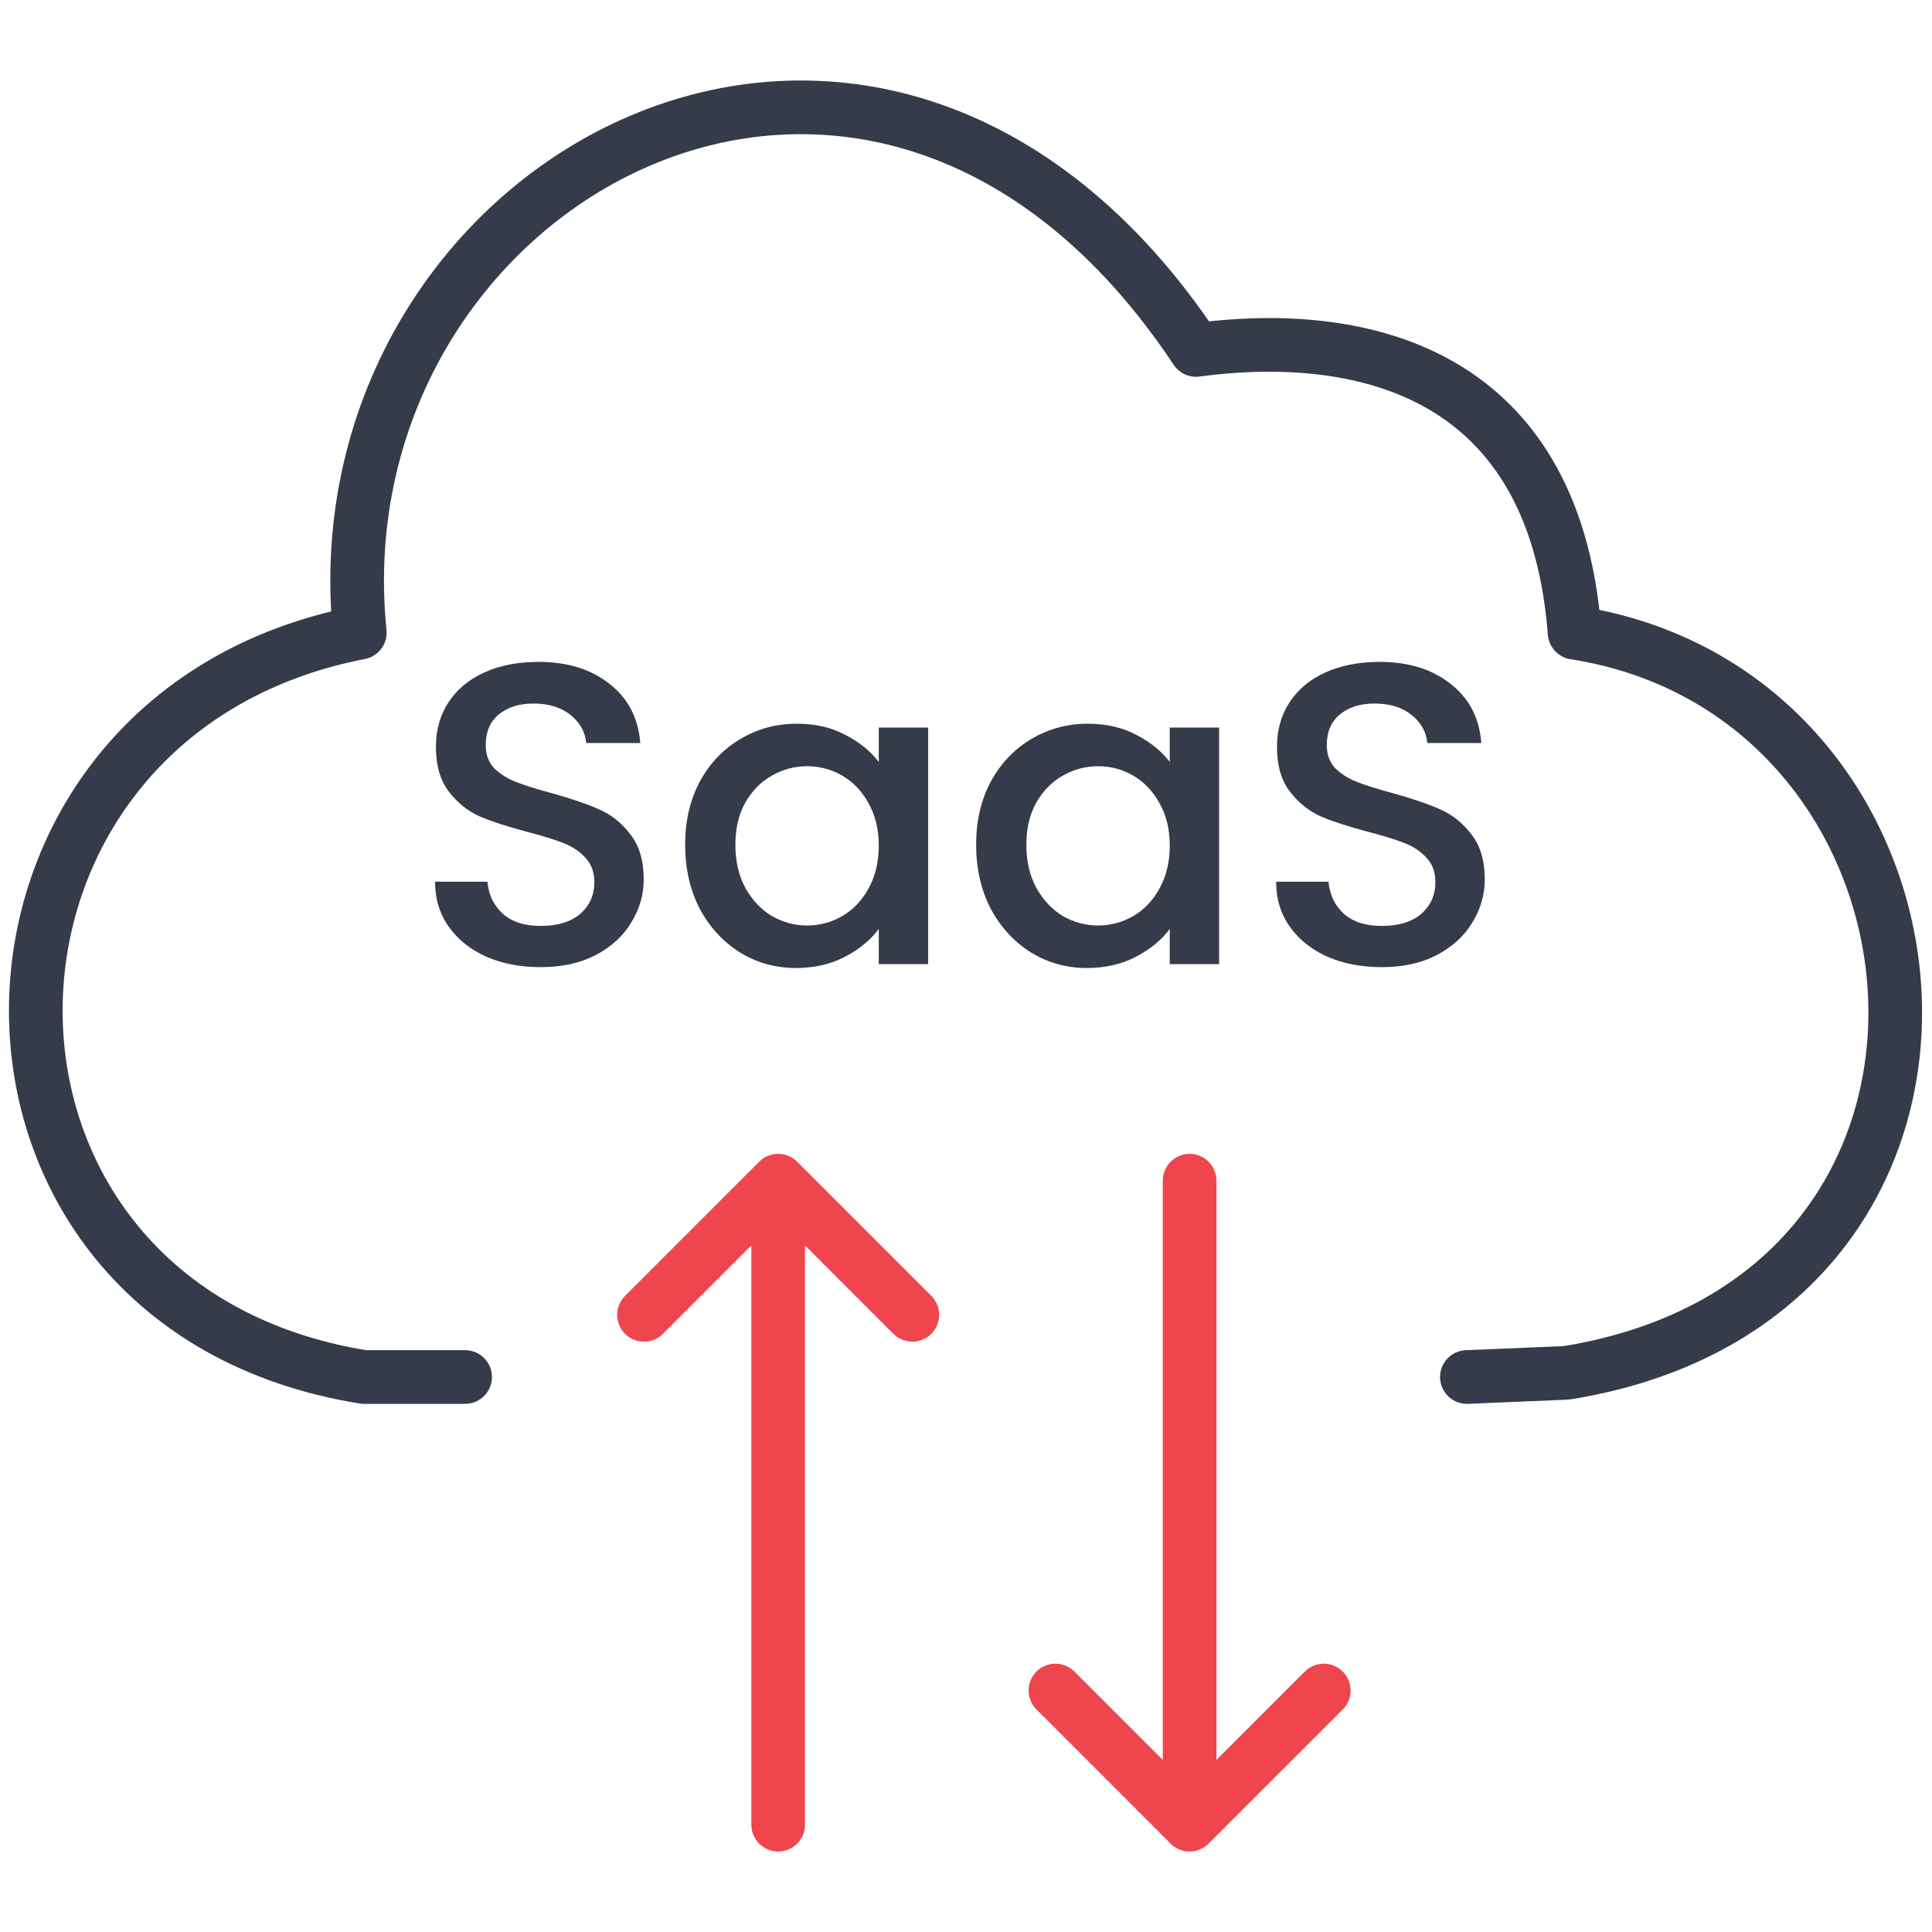
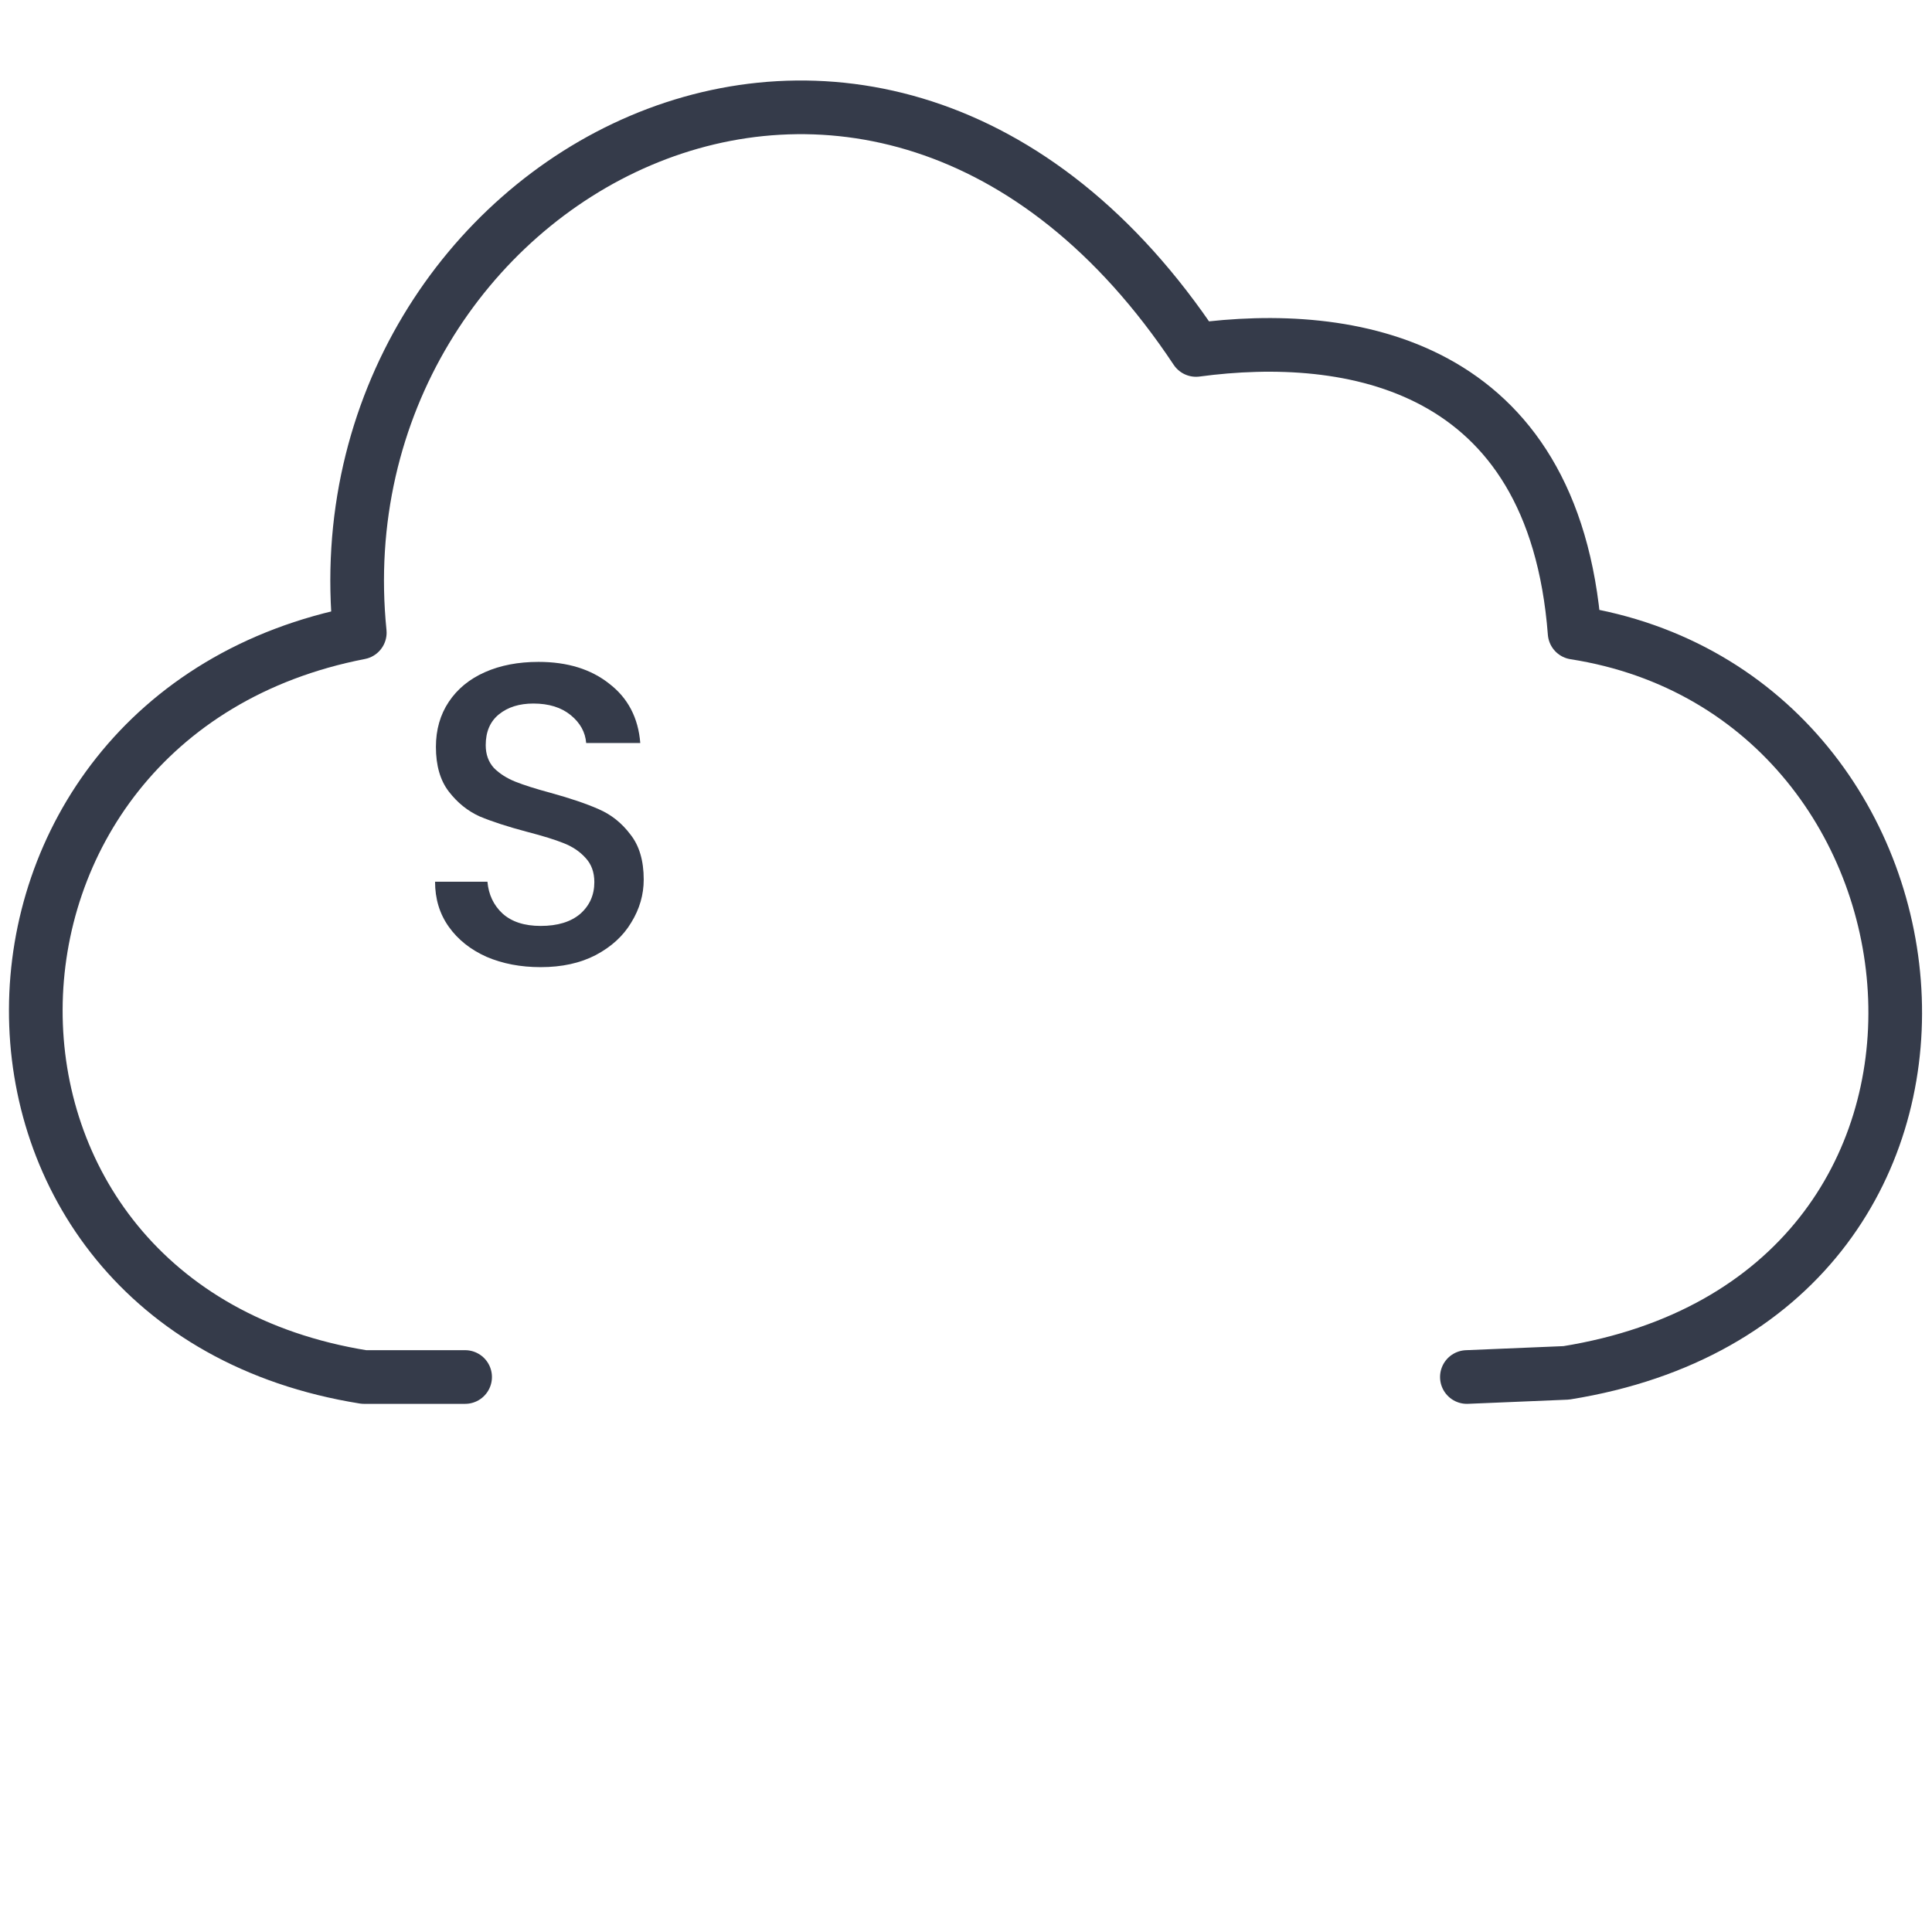
<svg xmlns="http://www.w3.org/2000/svg" width="54" height="54" viewBox="0 0 54 54" fill="none">
  <path d="M41 38.488L43.778 38.372C56.801 36.28 55.175 19.427 44.011 17.684C43.429 10.129 37.731 9.203 33.429 9.781C24.474 -3.701 8.777 5.02 10.056 17.683C-1.921 20.008 -2.154 36.512 10.172 38.488H13" stroke="#353B4A" stroke-width="1.5" stroke-linecap="round" stroke-linejoin="round" />
  <path d="M15.112 27.032C14.552 27.032 14.048 26.936 13.6 26.744C13.152 26.544 12.8 26.264 12.544 25.904C12.288 25.544 12.16 25.124 12.16 24.644H13.624C13.656 25.004 13.796 25.3 14.044 25.532C14.3 25.764 14.656 25.88 15.112 25.88C15.584 25.88 15.952 25.768 16.216 25.544C16.48 25.312 16.612 25.016 16.612 24.656C16.612 24.376 16.528 24.148 16.36 23.972C16.2 23.796 15.996 23.66 15.748 23.564C15.508 23.468 15.172 23.364 14.74 23.252C14.196 23.108 13.752 22.964 13.408 22.82C13.072 22.668 12.784 22.436 12.544 22.124C12.304 21.812 12.184 21.396 12.184 20.876C12.184 20.396 12.304 19.976 12.544 19.616C12.784 19.256 13.12 18.98 13.552 18.788C13.984 18.596 14.484 18.5 15.052 18.5C15.86 18.5 16.52 18.704 17.032 19.112C17.552 19.512 17.84 20.064 17.896 20.768H16.384C16.36 20.464 16.216 20.204 15.952 19.988C15.688 19.772 15.34 19.664 14.908 19.664C14.516 19.664 14.196 19.764 13.948 19.964C13.7 20.164 13.576 20.452 13.576 20.828C13.576 21.084 13.652 21.296 13.804 21.464C13.964 21.624 14.164 21.752 14.404 21.848C14.644 21.944 14.972 22.048 15.388 22.16C15.94 22.312 16.388 22.464 16.732 22.616C17.084 22.768 17.38 23.004 17.62 23.324C17.868 23.636 17.992 24.056 17.992 24.584C17.992 25.008 17.876 25.408 17.644 25.784C17.42 26.16 17.088 26.464 16.648 26.696C16.216 26.92 15.704 27.032 15.112 27.032Z" fill="#353B4A" />
-   <path d="M19.15 23.612C19.15 22.948 19.286 22.36 19.558 21.848C19.838 21.336 20.214 20.94 20.686 20.66C21.166 20.372 21.694 20.228 22.27 20.228C22.79 20.228 23.242 20.332 23.626 20.54C24.018 20.74 24.33 20.992 24.562 21.296V20.336H25.942V26.948H24.562V25.964C24.33 26.276 24.014 26.536 23.614 26.744C23.214 26.952 22.758 27.056 22.246 27.056C21.678 27.056 21.158 26.912 20.686 26.624C20.214 26.328 19.838 25.92 19.558 25.4C19.286 24.872 19.15 24.276 19.15 23.612ZM24.562 23.636C24.562 23.18 24.466 22.784 24.274 22.448C24.09 22.112 23.846 21.856 23.542 21.68C23.238 21.504 22.91 21.416 22.558 21.416C22.206 21.416 21.878 21.504 21.574 21.68C21.27 21.848 21.022 22.1 20.83 22.436C20.646 22.764 20.554 23.156 20.554 23.612C20.554 24.068 20.646 24.468 20.83 24.812C21.022 25.156 21.27 25.42 21.574 25.604C21.886 25.78 22.214 25.868 22.558 25.868C22.91 25.868 23.238 25.78 23.542 25.604C23.846 25.428 24.09 25.172 24.274 24.836C24.466 24.492 24.562 24.092 24.562 23.636Z" fill="#353B4A" />
-   <path d="M27.283 23.612C27.283 22.948 27.419 22.36 27.691 21.848C27.971 21.336 28.347 20.94 28.819 20.66C29.299 20.372 29.827 20.228 30.403 20.228C30.923 20.228 31.375 20.332 31.759 20.54C32.151 20.74 32.463 20.992 32.695 21.296V20.336H34.075V26.948H32.695V25.964C32.463 26.276 32.147 26.536 31.747 26.744C31.347 26.952 30.891 27.056 30.379 27.056C29.811 27.056 29.291 26.912 28.819 26.624C28.347 26.328 27.971 25.92 27.691 25.4C27.419 24.872 27.283 24.276 27.283 23.612ZM32.695 23.636C32.695 23.18 32.599 22.784 32.407 22.448C32.223 22.112 31.979 21.856 31.675 21.68C31.371 21.504 31.043 21.416 30.691 21.416C30.339 21.416 30.011 21.504 29.707 21.68C29.403 21.848 29.155 22.1 28.963 22.436C28.779 22.764 28.687 23.156 28.687 23.612C28.687 24.068 28.779 24.468 28.963 24.812C29.155 25.156 29.403 25.42 29.707 25.604C30.019 25.78 30.347 25.868 30.691 25.868C31.043 25.868 31.371 25.78 31.675 25.604C31.979 25.428 32.223 25.172 32.407 24.836C32.599 24.492 32.695 24.092 32.695 23.636Z" fill="#353B4A" />
-   <path d="M38.62 27.032C38.06 27.032 37.556 26.936 37.108 26.744C36.66 26.544 36.308 26.264 36.052 25.904C35.796 25.544 35.668 25.124 35.668 24.644H37.132C37.164 25.004 37.304 25.3 37.552 25.532C37.808 25.764 38.164 25.88 38.62 25.88C39.092 25.88 39.46 25.768 39.724 25.544C39.988 25.312 40.12 25.016 40.12 24.656C40.12 24.376 40.036 24.148 39.868 23.972C39.708 23.796 39.504 23.66 39.256 23.564C39.016 23.468 38.68 23.364 38.248 23.252C37.704 23.108 37.26 22.964 36.916 22.82C36.58 22.668 36.292 22.436 36.052 22.124C35.812 21.812 35.692 21.396 35.692 20.876C35.692 20.396 35.812 19.976 36.052 19.616C36.292 19.256 36.628 18.98 37.06 18.788C37.492 18.596 37.992 18.5 38.56 18.5C39.368 18.5 40.028 18.704 40.54 19.112C41.06 19.512 41.348 20.064 41.404 20.768H39.892C39.868 20.464 39.724 20.204 39.46 19.988C39.196 19.772 38.848 19.664 38.416 19.664C38.024 19.664 37.704 19.764 37.456 19.964C37.208 20.164 37.084 20.452 37.084 20.828C37.084 21.084 37.16 21.296 37.312 21.464C37.472 21.624 37.672 21.752 37.912 21.848C38.152 21.944 38.48 22.048 38.896 22.16C39.448 22.312 39.896 22.464 40.24 22.616C40.592 22.768 40.888 23.004 41.128 23.324C41.376 23.636 41.5 24.056 41.5 24.584C41.5 25.008 41.384 25.408 41.152 25.784C40.928 26.16 40.596 26.464 40.156 26.696C39.724 26.92 39.212 27.032 38.62 27.032Z" fill="#353B4A" />
-   <path d="M18 36.75L21.75 33M21.75 33L25.5 36.75M21.75 33V51" stroke="#EF464E" stroke-width="1.5" stroke-linecap="round" stroke-linejoin="round" />
-   <path d="M29.5 47.25L33.25 51M33.25 51L37 47.25M33.25 51V33" stroke="#EF464E" stroke-width="1.5" stroke-linecap="round" stroke-linejoin="round" />
</svg>